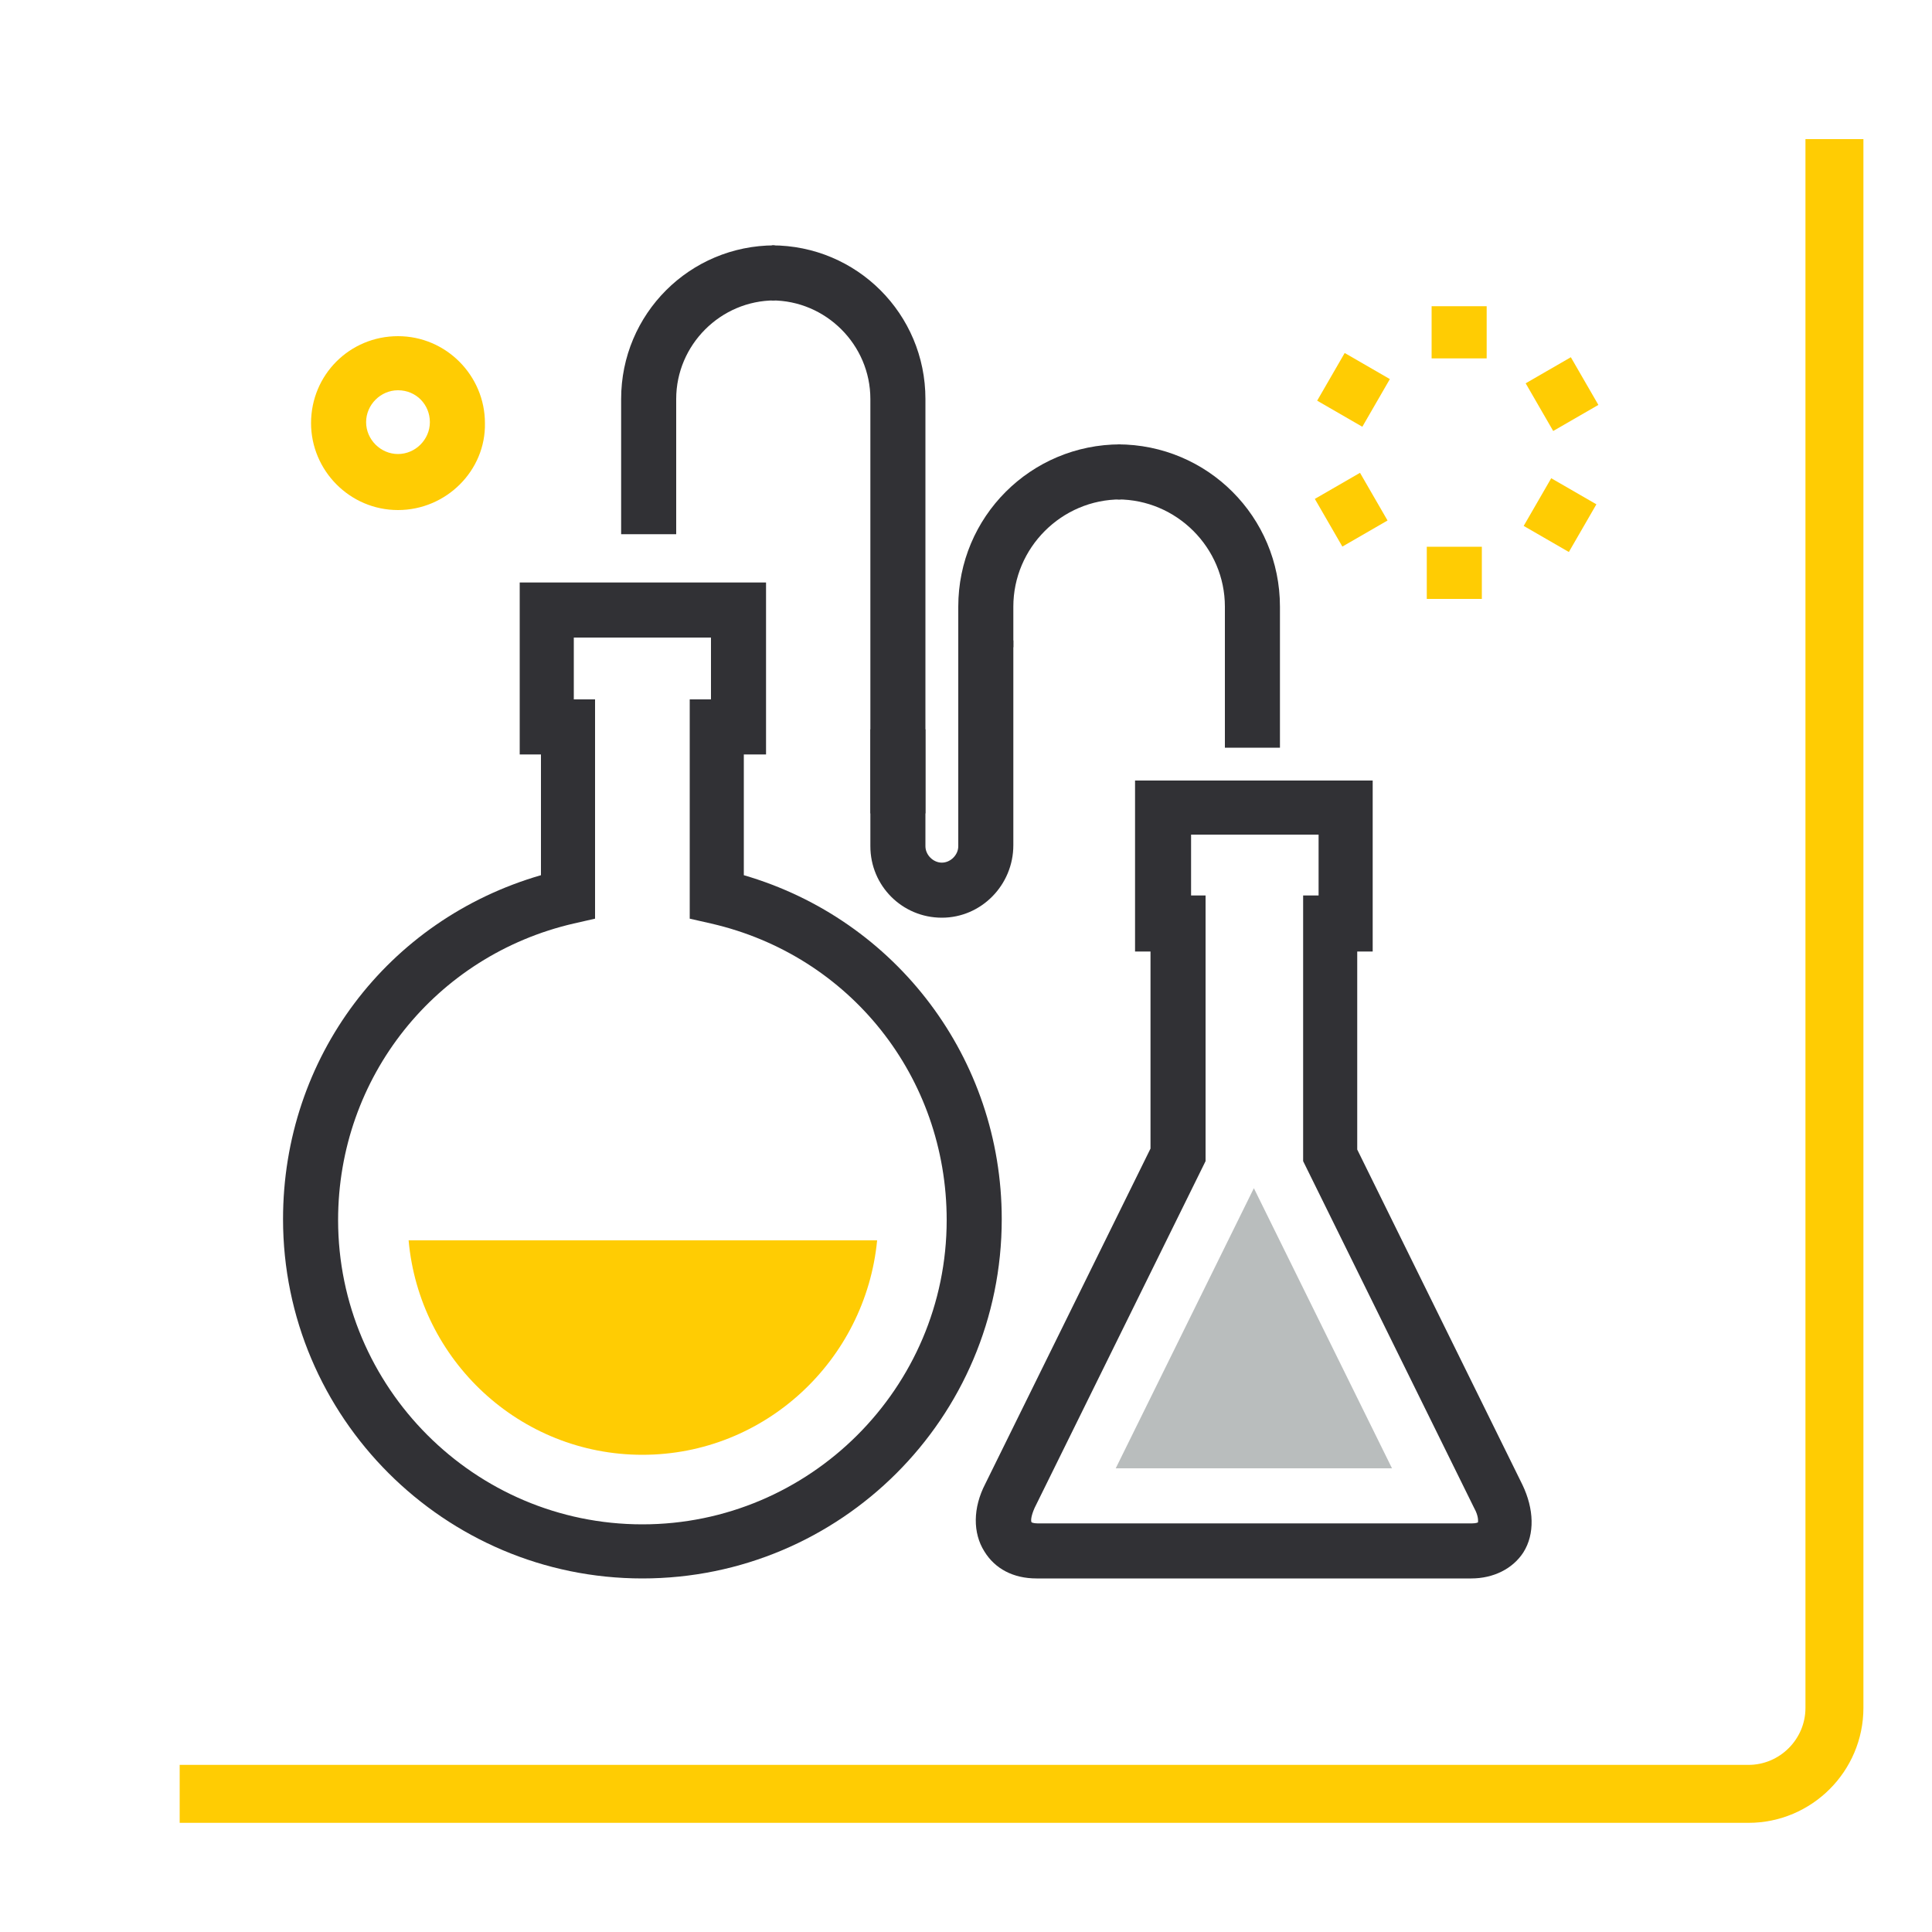
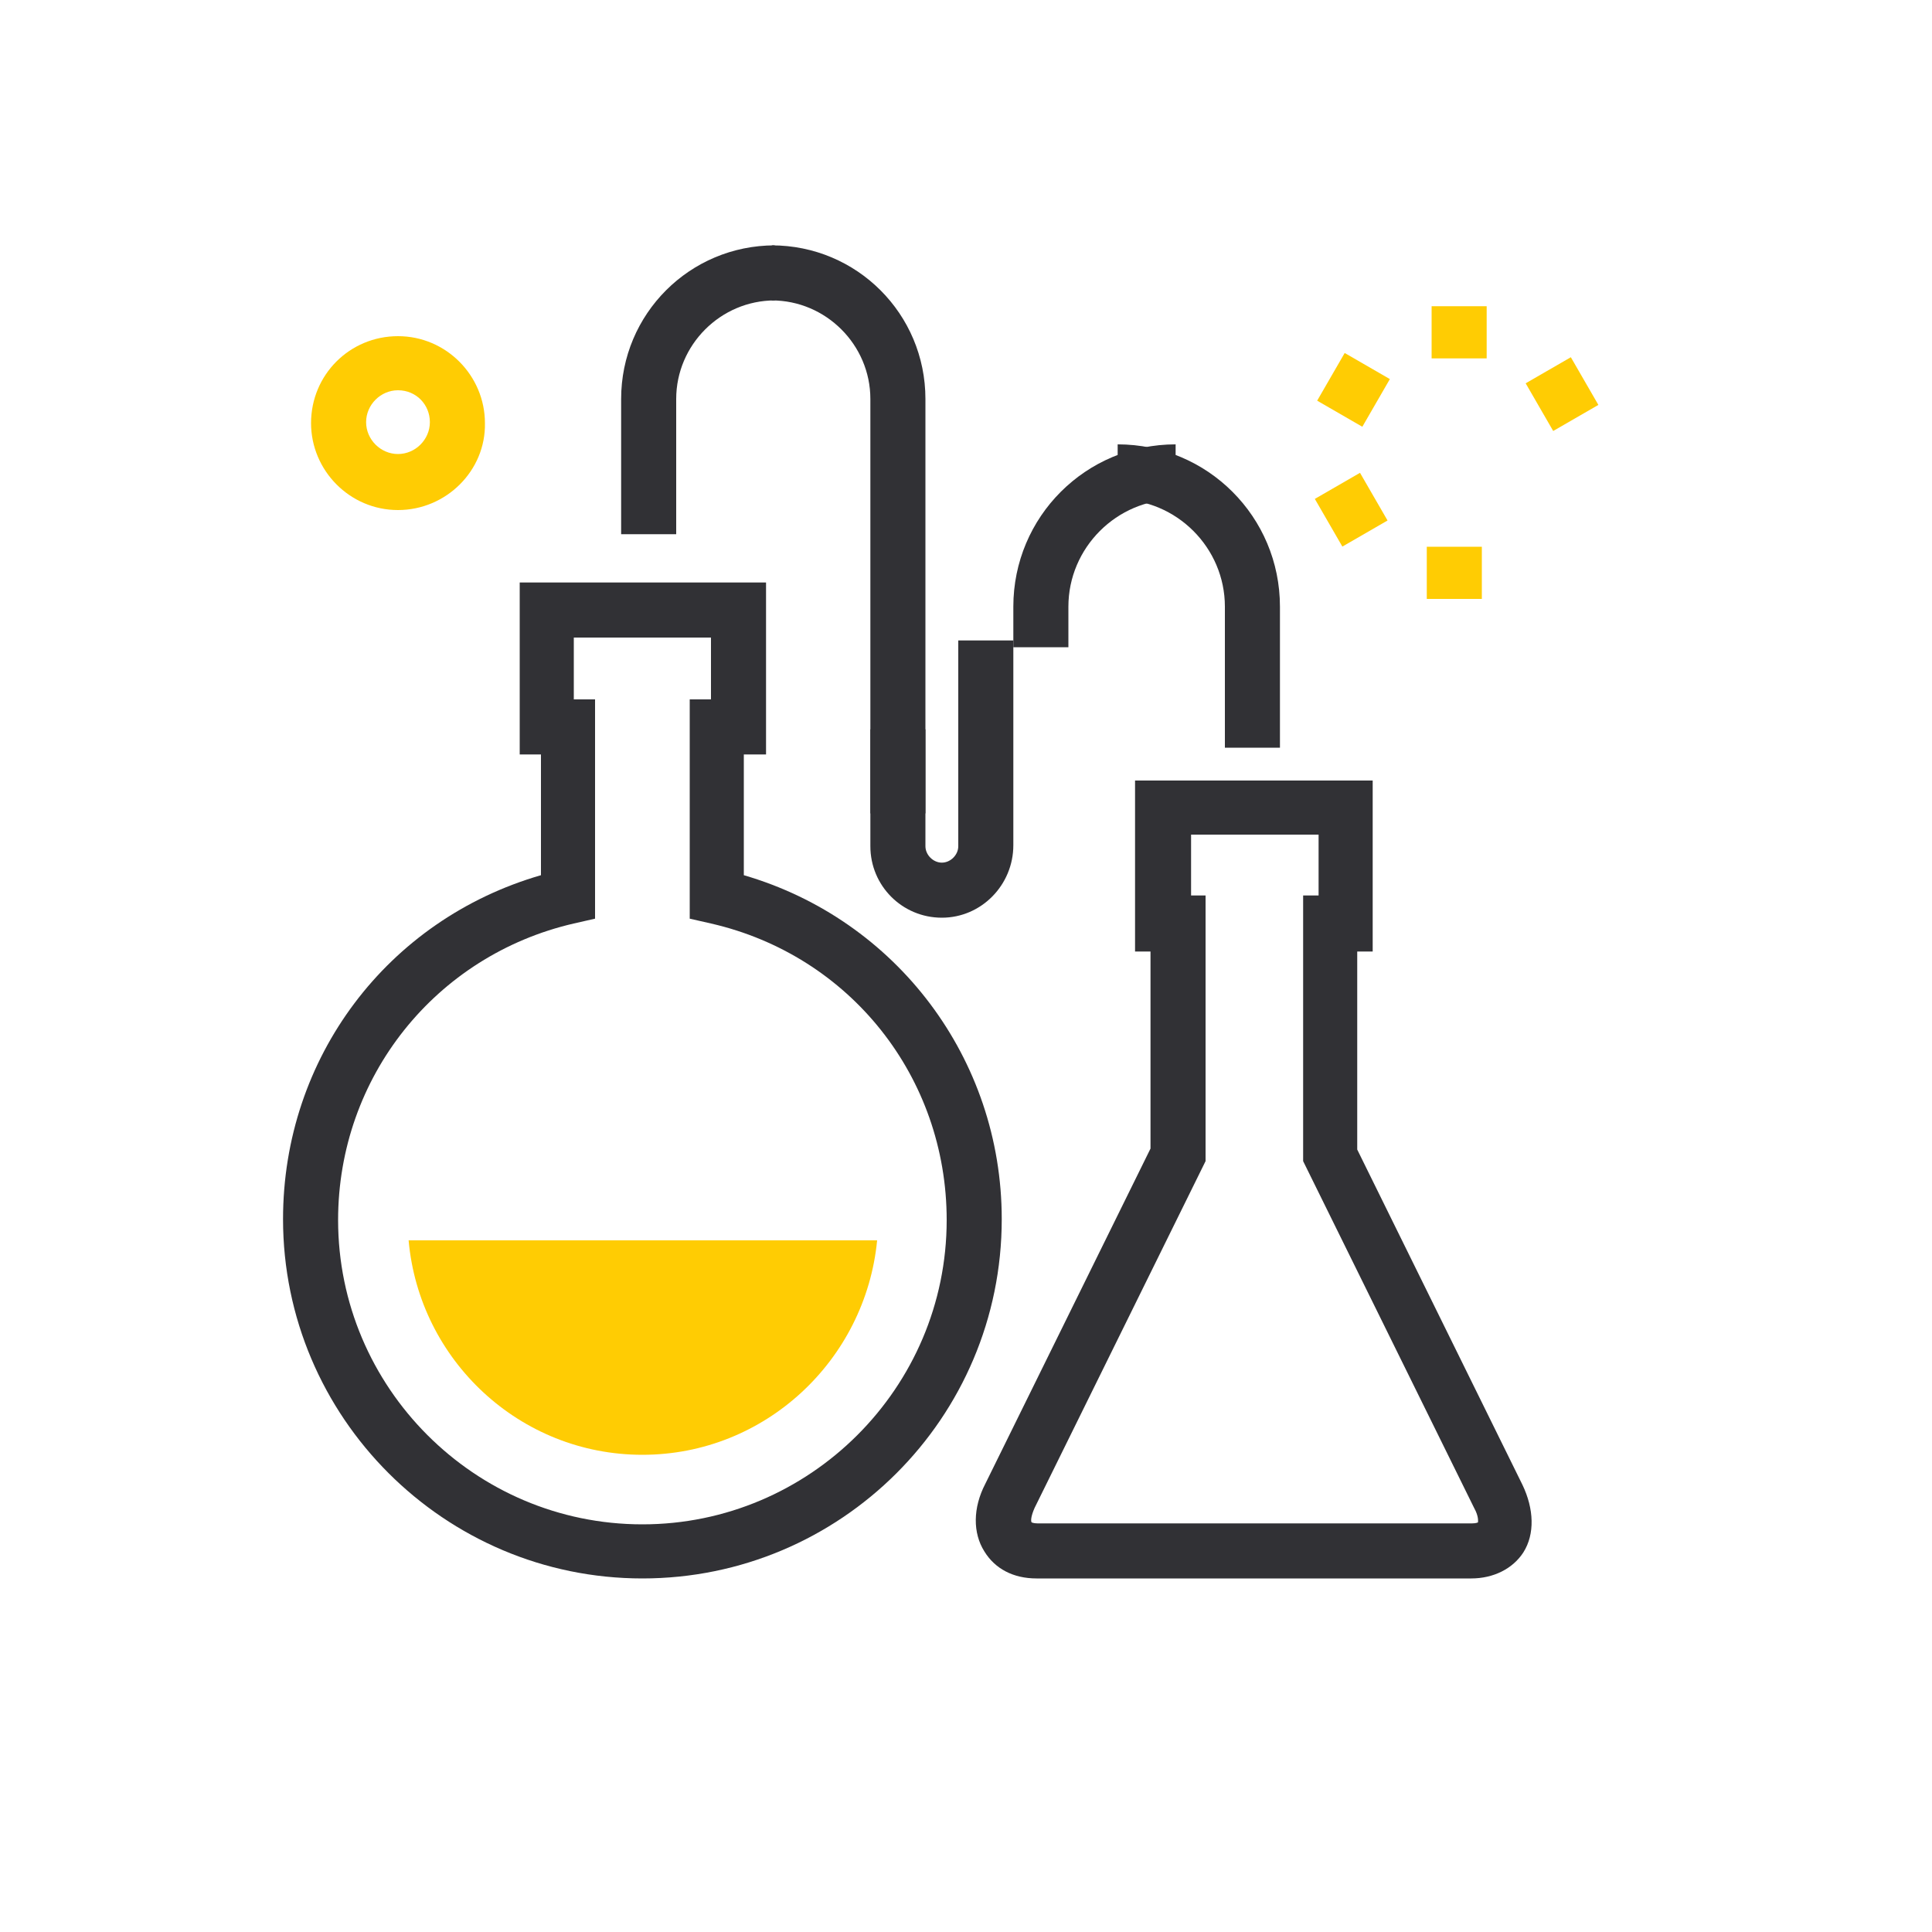
<svg xmlns="http://www.w3.org/2000/svg" id="Слой_1" x="0px" y="0px" viewBox="0 0 200 200" style="enable-background:new 0 0 200 200;" xml:space="preserve">
  <style type="text/css"> .st0{fill:#313135;} .st1{fill:#FFCC03;} .st2{fill:#B9BDBD;} .st3{fill:none;stroke:#FFCC03;stroke-width:6;stroke-miterlimit:10;} </style>
  <g>
    <g>
      <g>
-         <path class="st0" d="M104.9,67h-5.7v-4.2c0-9.3,7.5-16.8,16.8-16.8v5.7c-6.1,0-11.1,5-11.1,11.1V67z" />
+         <path class="st0" d="M104.9,67v-4.2c0-9.3,7.5-16.8,16.8-16.8v5.7c-6.1,0-11.1,5-11.1,11.1V67z" />
      </g>
    </g>
    <g>
      <path class="st0" d="M95.8,84.2h-5.7V41.3c0-5.6-4.6-10.2-10.2-10.2v-5.7c8.8,0,15.9,7.1,15.9,15.9V84.2z" />
    </g>
    <g>
      <path class="st0" d="M97.5,95c-4.1,0-7.4-3.3-7.4-7.4V75.5h5.7v12.1c0,0.9,0.8,1.7,1.7,1.7c0.9,0,1.7-0.8,1.7-1.7V66.3h5.7v21.2 C104.9,91.6,101.6,95,97.5,95z" />
    </g>
    <g>
      <g>
        <path class="st0" d="M70,55.3h-5.7V41.3c0-8.8,7.1-15.9,15.9-15.9v5.7c-5.6,0-10.2,4.6-10.2,10.2V55.3z" />
      </g>
    </g>
    <g>
      <path class="st0" d="M132.5,77.4h-5.7V62.8c0-6.1-5-11.1-11.1-11.1V46c9.3,0,16.8,7.5,16.8,16.8V77.4z" />
    </g>
    <path class="st1" d="M66.5,150.6c-12.7,0-23.1-9.8-24.2-22.2h48.5C89.6,140.8,79.2,150.6,66.5,150.6z" />
    <g>
      <path class="st0" d="M152.3,163.4h-45c-2.4,0-4.3-1-5.4-2.8c-1.2-1.9-1.2-4.5,0.1-7l17.1-34.7V98.5h-1.6V80.8h24.6v17.7h-1.6v20.5 l17.1,34.7c1.2,2.5,1.3,5.1,0.1,7C156.6,162.4,154.6,163.4,152.3,163.4z M123.2,92.7h1.6v27.5l-17.7,35.9 c-0.4,0.9-0.4,1.4-0.3,1.5c0,0,0.2,0.1,0.6,0.1h45c0.4,0,0.6-0.1,0.6-0.1c0-0.1,0.1-0.6-0.4-1.5l-17.7-35.9V92.7h1.6v-6.3h-13.2 V92.7z" />
    </g>
-     <polygon class="st2" points="115.5,152 129.8,123 144.1,152 " />
    <g>
      <g>
        <path class="st0" d="M66.5,163.4c-20.5,0-37.2-16.7-37.2-37.2c0-16.7,10.8-31,26.7-35.6V78.1h-2.2V60.3h25.5v17.8H77v12.5 c15.8,4.6,26.7,19,26.7,35.6C103.7,146.8,87,163.4,66.5,163.4z M59.4,72.4h2.2v22.7l-2.2,0.5C45.1,98.9,35,111.5,35,126.3 c0,17.3,14.1,31.5,31.5,31.5c17.3,0,31.5-14.1,31.5-31.5c0-14.8-10-27.4-24.4-30.7l-2.2-0.5V72.4h2.2v-6.4H59.4V72.4z" />
      </g>
    </g>
    <g>
      <path class="st1" d="M41.2,52.8c-5,0-9-4.1-9-9c0-5,4-9,9-9c5,0,9,4.1,9,9C50.3,48.7,46.2,52.8,41.2,52.8z M41.2,40.4 c-1.8,0-3.3,1.5-3.3,3.3s1.5,3.3,3.3,3.3c1.8,0,3.3-1.5,3.3-3.3S43.1,40.4,41.2,40.4z" />
    </g>
    <g>
      <g>
        <g>
          <rect x="148.2" y="31.7" class="st1" width="5.7" height="5.4" />
        </g>
      </g>
      <g>
        <g>
          <rect x="137.3" y="37.7" transform="matrix(0.5 -0.866 0.866 0.5 35.054 141.53)" class="st1" width="5.7" height="5.4" />
        </g>
      </g>
      <g>
        <g>
          <rect x="137.2" y="50" transform="matrix(0.866 -0.5 0.5 0.866 -7.704 76.946)" class="st1" width="5.4" height="5.7" />
        </g>
      </g>
      <g>
        <g>
          <rect x="147.7" y="56.6" class="st1" width="5.7" height="5.4" />
        </g>
      </g>
      <g>
        <g>
-           <rect x="158.6" y="50.6" transform="matrix(0.5 -0.866 0.866 0.5 34.612 166.49)" class="st1" width="5.7" height="5.4" />
-         </g>
+           </g>
      </g>
      <g>
        <g>
          <rect x="159" y="38" transform="matrix(0.866 -0.5 0.5 0.866 1.243 86.272)" class="st1" width="5.4" height="5.7" />
        </g>
      </g>
    </g>
  </g>
-   <path class="st3" d="M189.9,14.4v162.4c0,4.9-4,8.9-8.9,8.9H18.6" />
</svg>